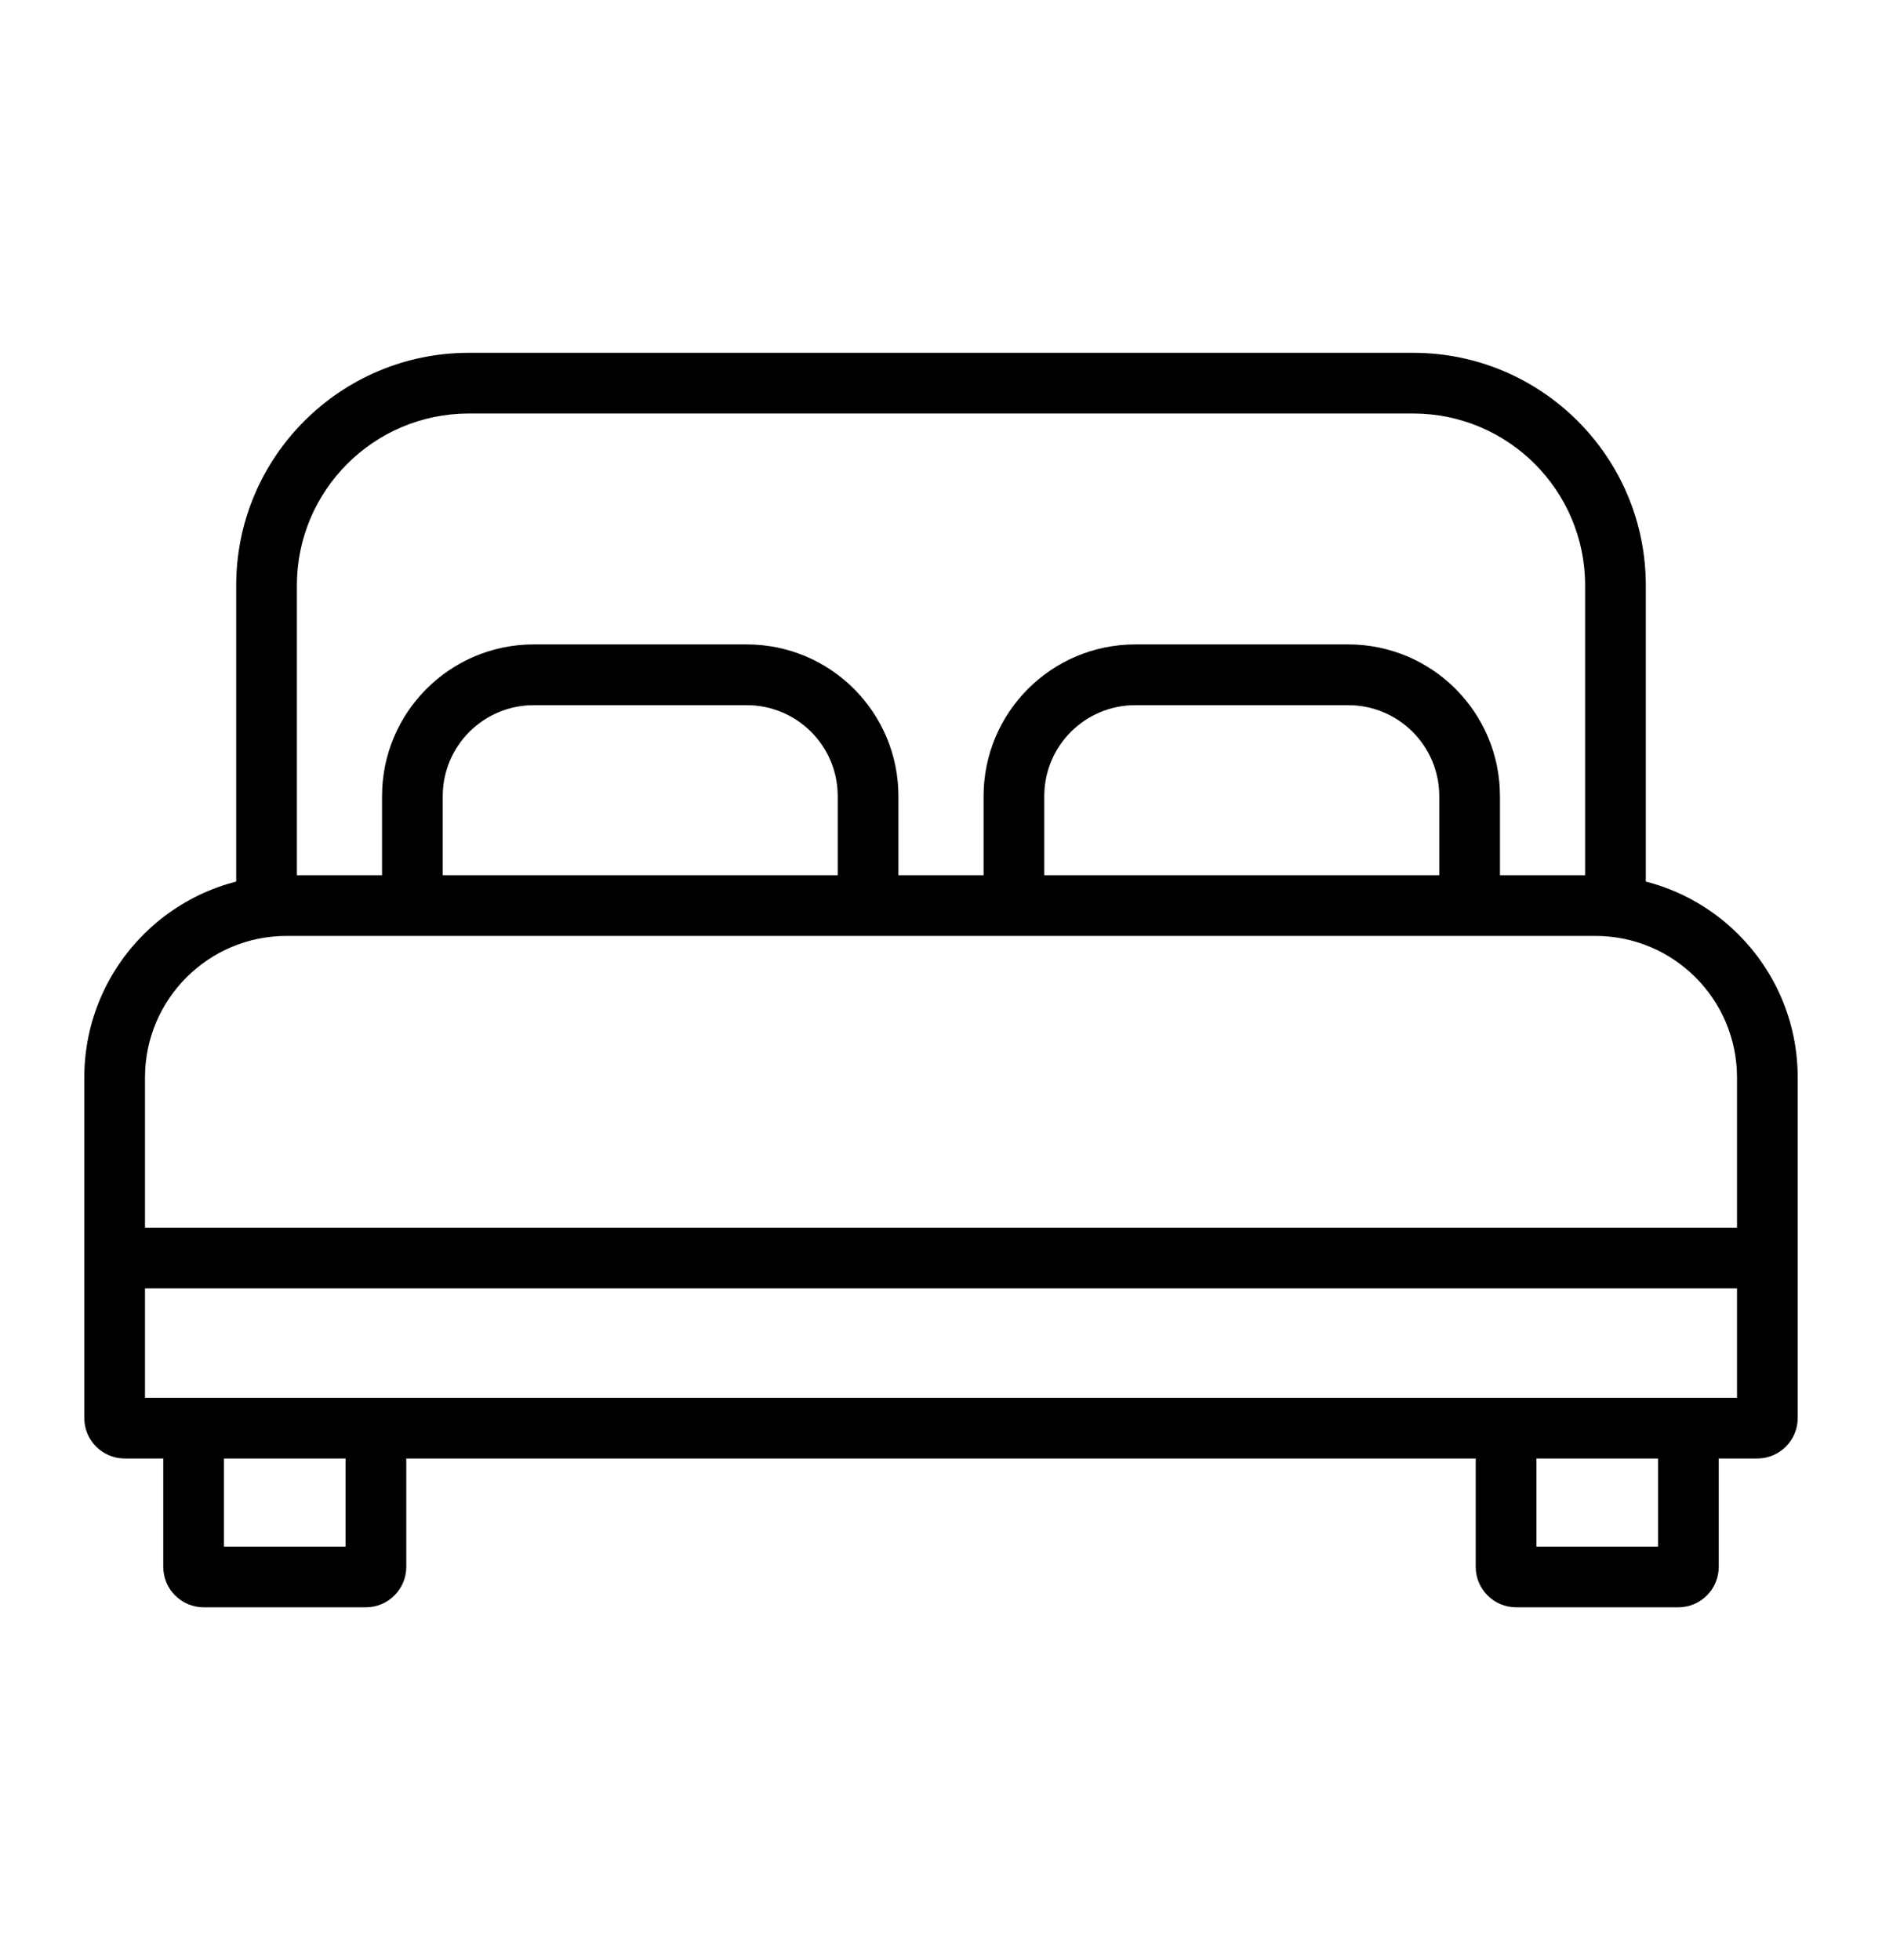
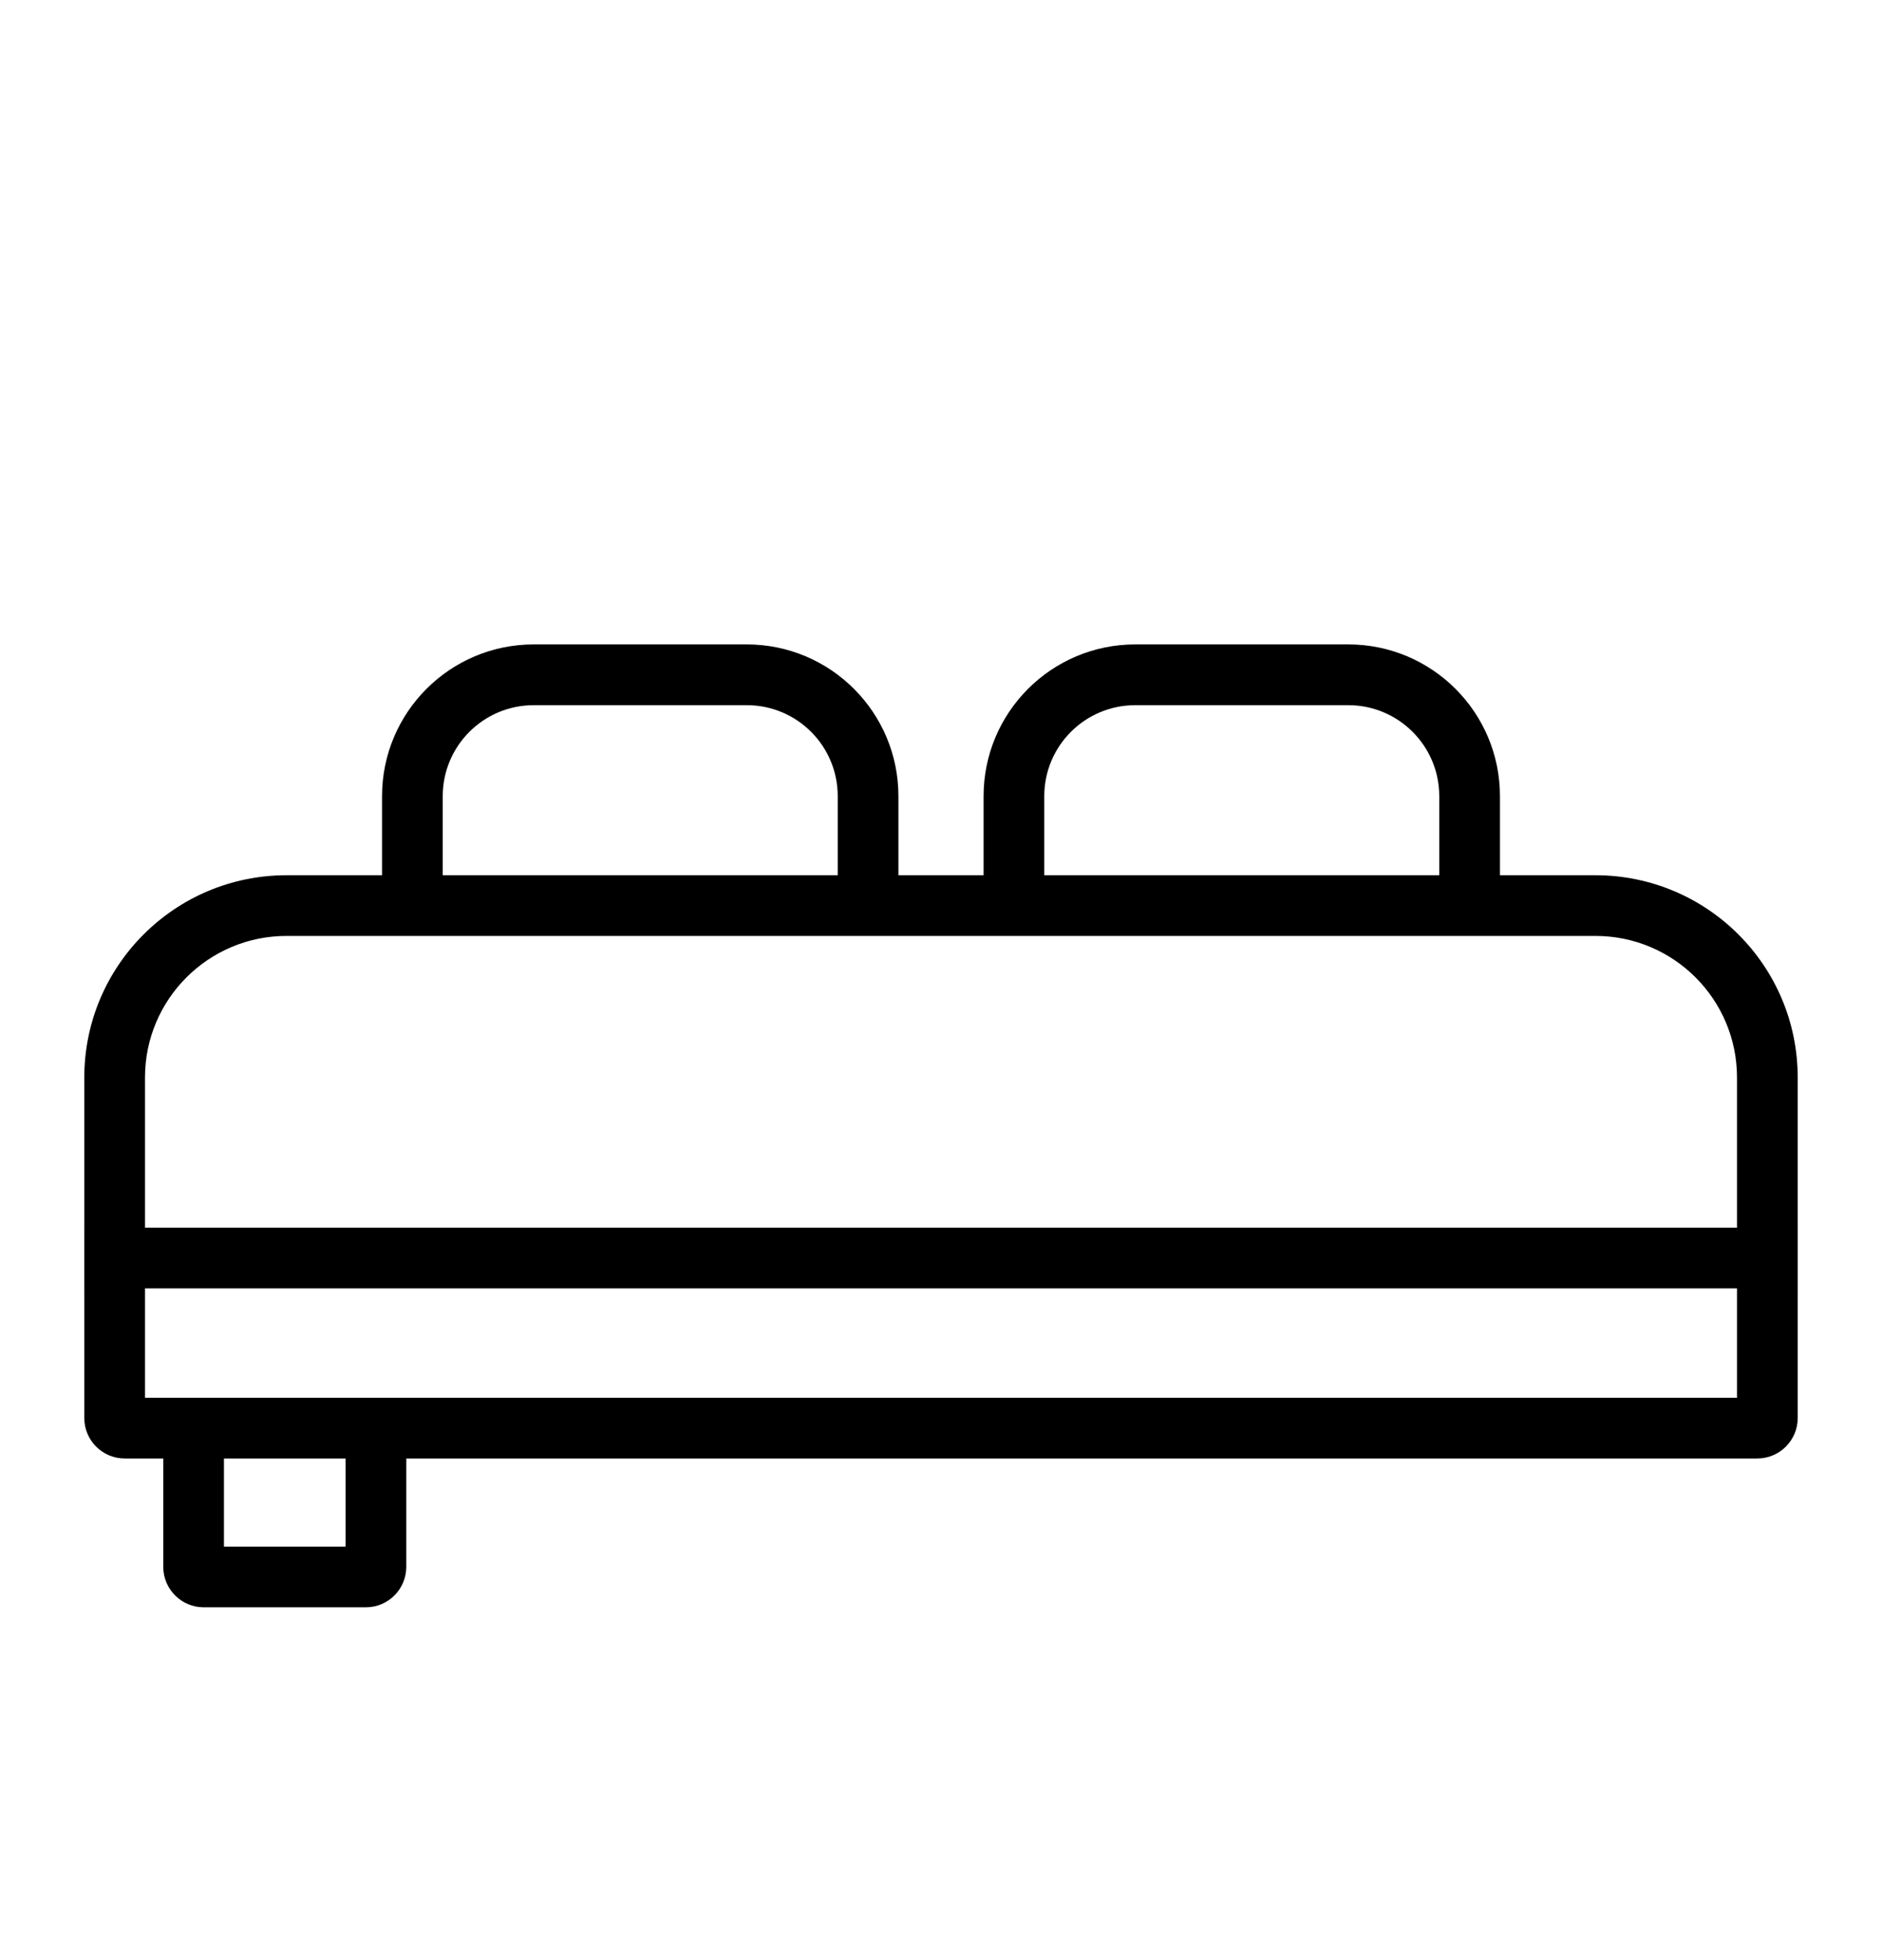
<svg xmlns="http://www.w3.org/2000/svg" fill="none" viewBox="0 0 24 25" height="25" width="24">
-   <path fill="black" d="M3.012 7.467C3.012 5.829 4.341 4.5 5.979 4.5H18.021C19.659 4.5 20.988 5.829 20.988 7.467V11.396H20.214V7.467C20.214 6.256 19.232 5.274 18.021 5.274H5.979C4.768 5.274 3.786 6.256 3.786 7.467V11.396H3.012V7.467Z" clip-rule="evenodd" fill-rule="evenodd" />
  <path fill="black" d="M20.345 11.937H3.655C2.657 11.937 1.849 12.746 1.849 13.743V17.828H22.151V13.743C22.151 12.746 21.343 11.937 20.345 11.937ZM3.655 11.163C2.23 11.163 1.075 12.318 1.075 13.743V18.086C1.075 18.371 1.306 18.602 1.591 18.602H22.409C22.694 18.602 22.925 18.371 22.925 18.086V13.743C22.925 12.318 21.77 11.163 20.345 11.163H3.655Z" clip-rule="evenodd" fill-rule="evenodd" />
  <path fill="black" d="M22.925 16.432H1.075V15.658H22.925V16.432Z" clip-rule="evenodd" fill-rule="evenodd" />
  <path fill="black" d="M4.872 10.155C4.872 9.086 5.738 8.219 6.807 8.219H9.522C10.591 8.219 11.457 9.086 11.457 10.155V11.396H10.683V10.155C10.683 9.513 10.164 8.994 9.522 8.994H6.807C6.166 8.994 5.646 9.513 5.646 10.155V11.396H4.872V10.155Z" clip-rule="evenodd" fill-rule="evenodd" />
  <path fill="black" d="M12.543 10.155C12.543 9.086 13.409 8.219 14.478 8.219H17.193C18.262 8.219 19.128 9.086 19.128 10.155V11.396H18.354V10.155C18.354 9.513 17.834 8.994 17.193 8.994H14.478C13.837 8.994 13.317 9.513 13.317 10.155V11.396H12.543V10.155Z" clip-rule="evenodd" fill-rule="evenodd" />
  <path fill="black" d="M2.856 19.726V18.137H2.082V19.984C2.082 20.269 2.313 20.5 2.598 20.5H4.665C4.95 20.5 5.181 20.269 5.181 19.984V18.137H4.407V19.726H2.856Z" clip-rule="evenodd" fill-rule="evenodd" />
-   <path fill="black" d="M19.593 19.726V18.137H18.819V19.984C18.819 20.269 19.05 20.5 19.335 20.5H21.402C21.687 20.5 21.918 20.269 21.918 19.984V18.137H21.144V19.726H19.593Z" clip-rule="evenodd" fill-rule="evenodd" />
</svg>